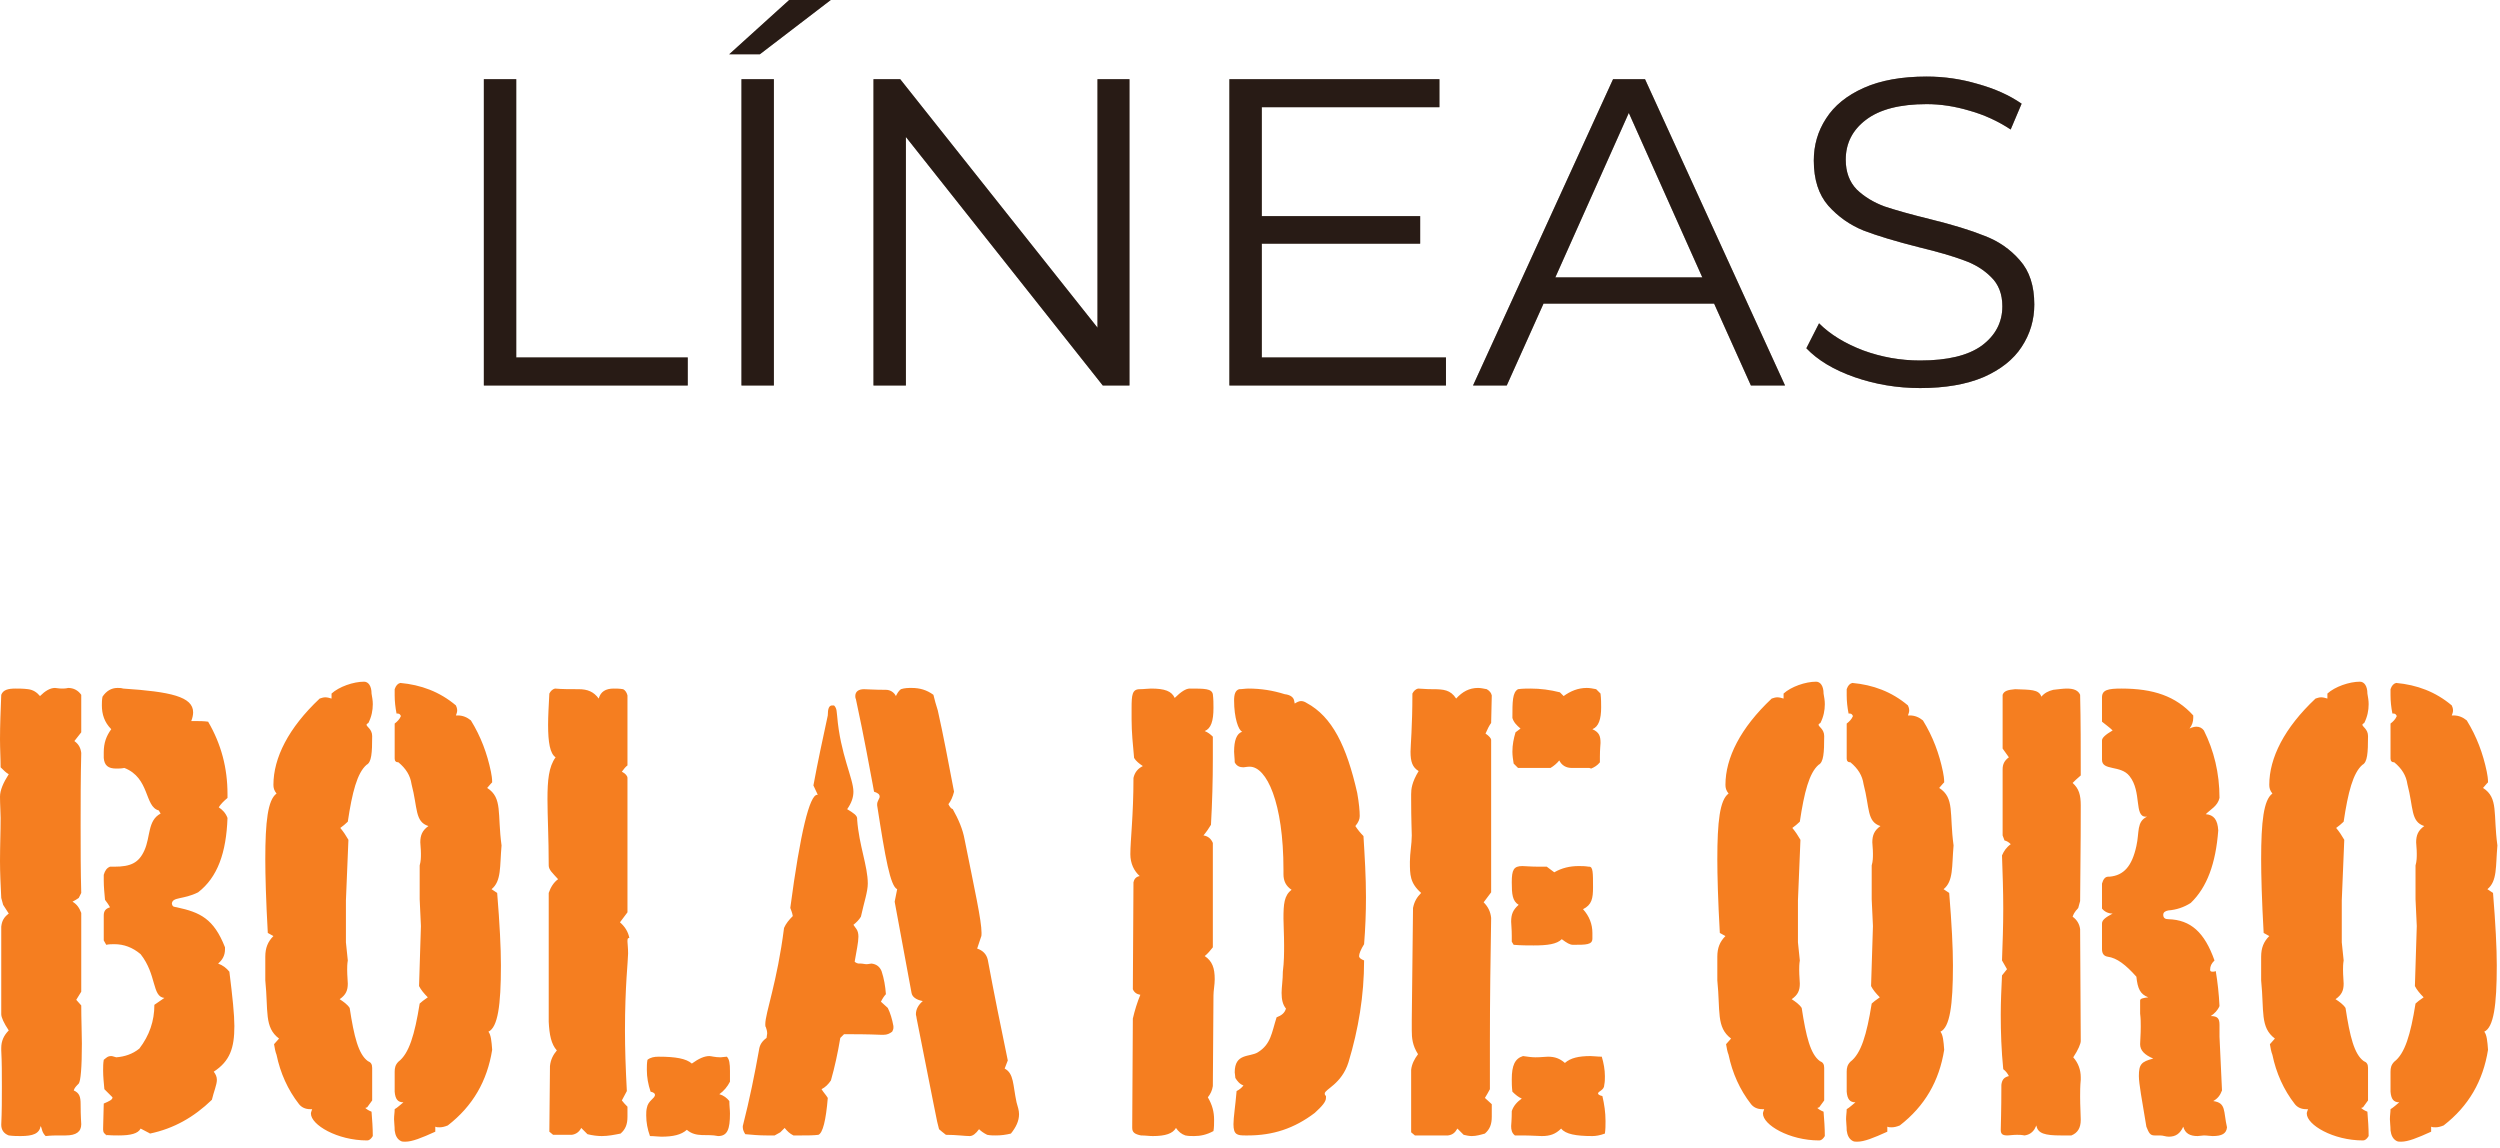
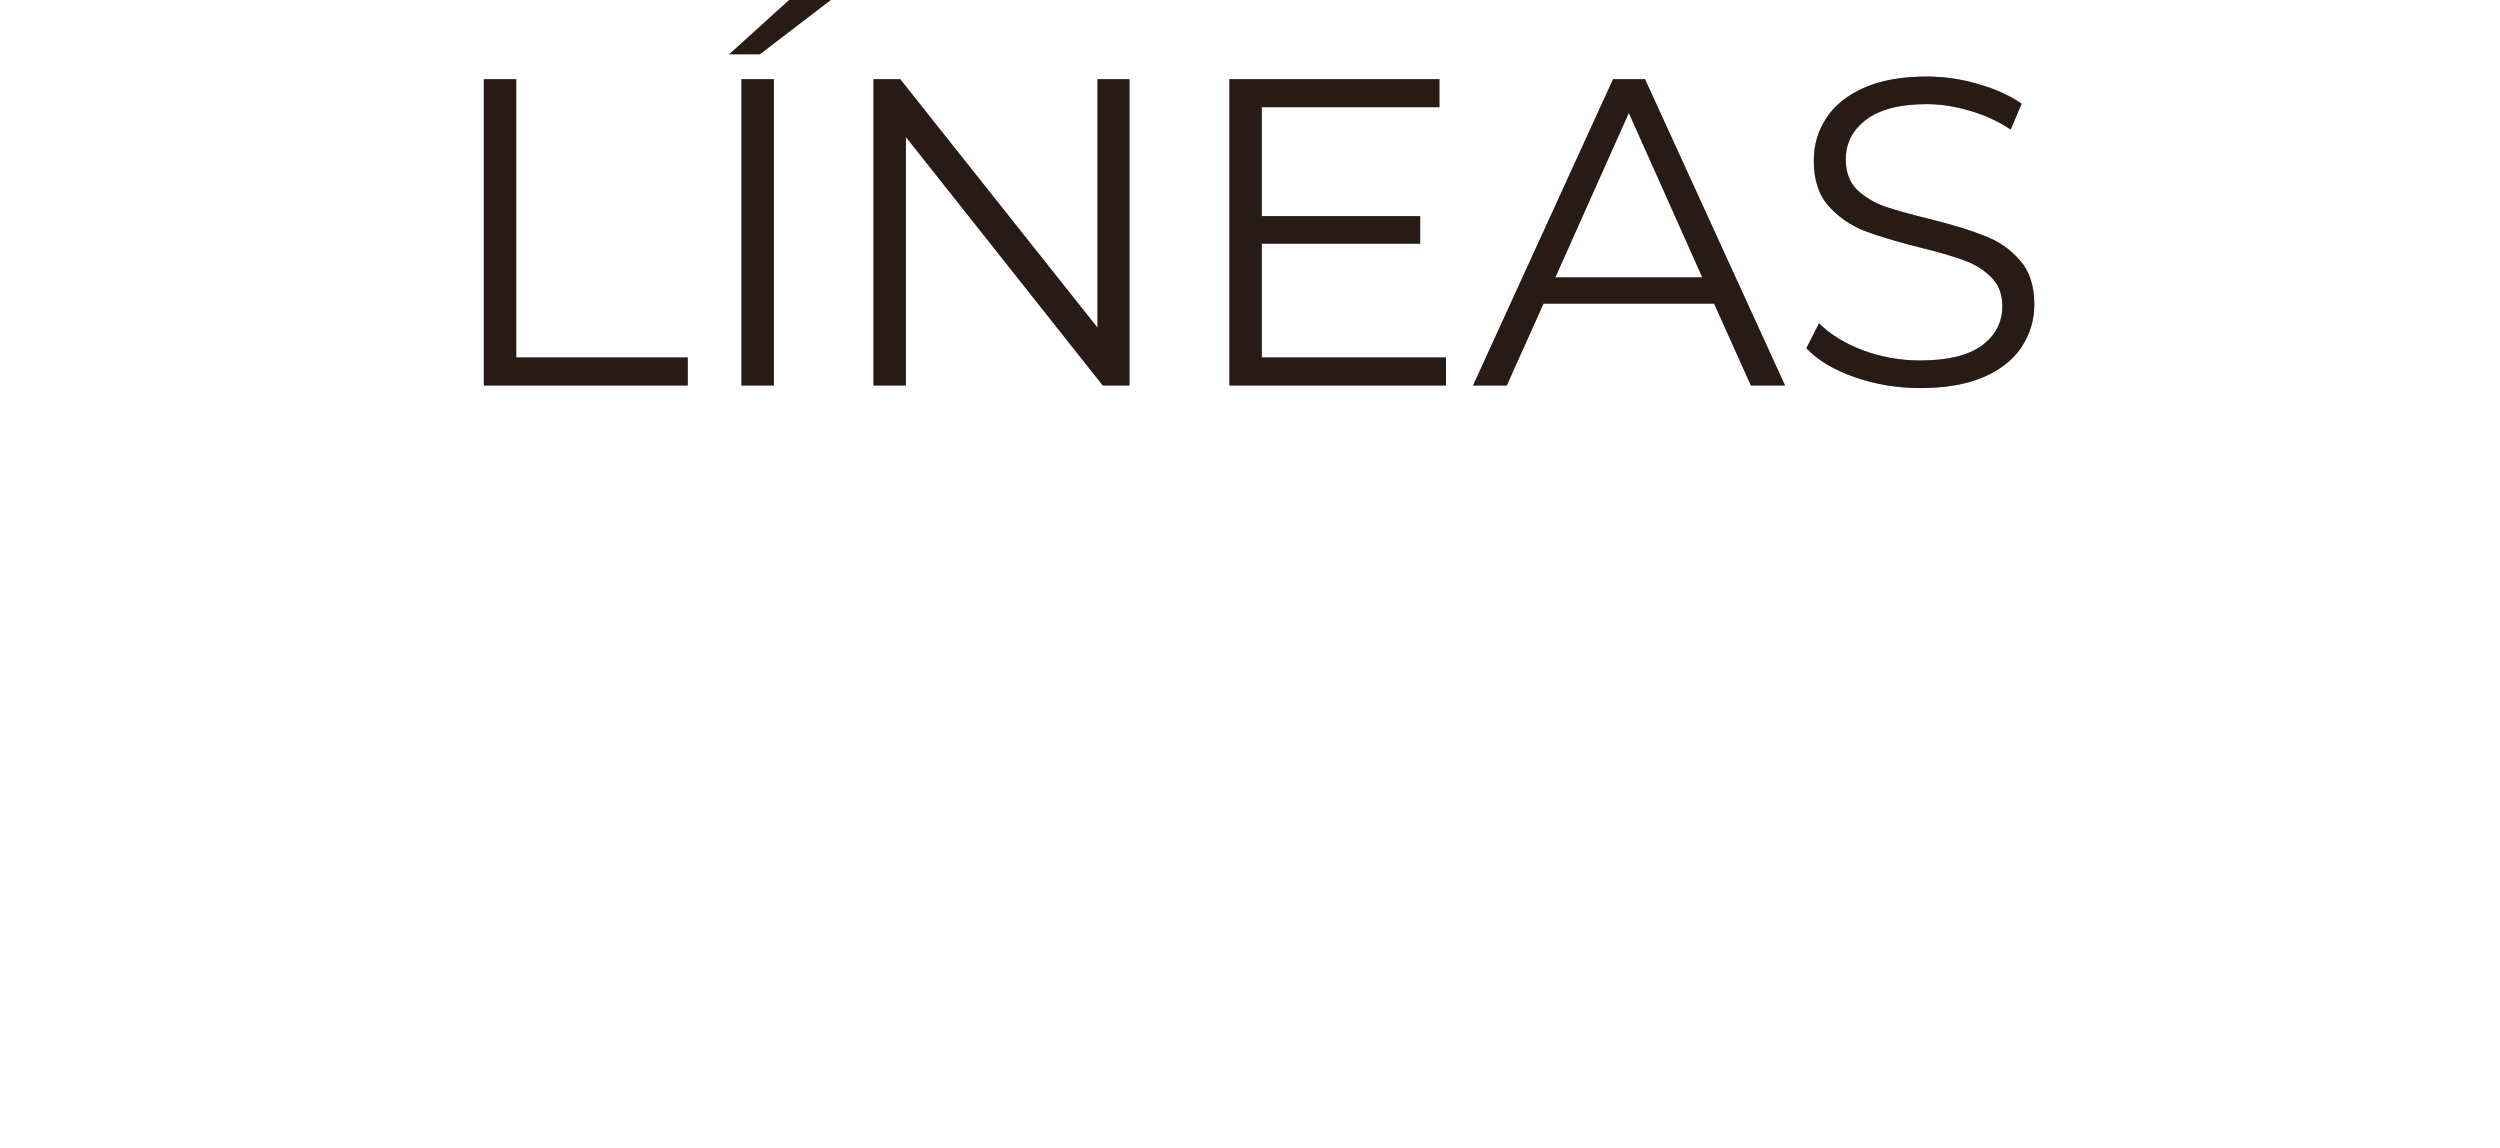
<svg xmlns="http://www.w3.org/2000/svg" width="320" height="147" viewBox="0 0 320 147" fill="none">
  <path d="M61.934 10.136H66.078V45.752H88.03V49.336H61.934V10.136ZM94.911 10.136H99.055V49.336H94.911V10.136ZM101.015 -6.48499e-05H106.335L97.263 6.944H93.343L101.015 -6.48499e-05ZM144.569 10.136V49.336H141.153L115.953 17.528V49.336H111.809V10.136H115.225L140.481 41.944V10.136H144.569ZM185.084 45.752V49.336H157.364V10.136H184.244V13.72H161.508V27.664H181.78V31.192H161.508V45.752H185.084ZM219.409 38.864H197.569L192.865 49.336H188.553L206.473 10.136H210.561L228.481 49.336H224.113L219.409 38.864ZM217.897 35.504L208.489 14.448L199.081 35.504H217.897ZM245.774 49.672C242.862 49.672 240.062 49.205 237.374 48.272C234.723 47.339 232.67 46.107 231.214 44.576L232.838 41.384C234.256 42.803 236.142 43.96 238.494 44.856C240.846 45.715 243.272 46.144 245.774 46.144C249.283 46.144 251.915 45.509 253.67 44.24C255.424 42.933 256.302 41.253 256.302 39.2C256.302 37.632 255.816 36.381 254.846 35.448C253.912 34.515 252.755 33.805 251.374 33.32C249.992 32.797 248.07 32.237 245.606 31.64C242.656 30.893 240.304 30.184 238.55 29.512C236.795 28.803 235.283 27.739 234.014 26.32C232.782 24.901 232.166 22.979 232.166 20.552C232.166 18.573 232.688 16.781 233.734 15.176C234.779 13.533 236.384 12.227 238.55 11.256C240.715 10.285 243.403 9.8 246.614 9.8C248.854 9.8 251.038 10.117 253.166 10.752C255.331 11.349 257.198 12.189 258.766 13.272L257.366 16.576C255.723 15.493 253.968 14.691 252.102 14.168C250.235 13.608 248.406 13.328 246.614 13.328C243.179 13.328 240.584 14 238.83 15.344C237.112 16.651 236.254 18.349 236.254 20.44C236.254 22.008 236.72 23.277 237.654 24.248C238.624 25.181 239.819 25.909 241.238 26.432C242.694 26.917 244.635 27.459 247.062 28.056C249.936 28.765 252.251 29.475 254.006 30.184C255.798 30.856 257.31 31.901 258.542 33.32C259.774 34.701 260.39 36.587 260.39 38.976C260.39 40.955 259.848 42.765 258.766 44.408C257.72 46.013 256.096 47.301 253.894 48.272C251.691 49.205 248.984 49.672 245.774 49.672Z" fill="#4E3629" />
  <path d="M61.934 10.136H66.078V45.752H88.03V49.336H61.934V10.136ZM94.911 10.136H99.055V49.336H94.911V10.136ZM101.015 -6.48499e-05H106.335L97.263 6.944H93.343L101.015 -6.48499e-05ZM144.569 10.136V49.336H141.153L115.953 17.528V49.336H111.809V10.136H115.225L140.481 41.944V10.136H144.569ZM185.084 45.752V49.336H157.364V10.136H184.244V13.72H161.508V27.664H181.78V31.192H161.508V45.752H185.084ZM219.409 38.864H197.569L192.865 49.336H188.553L206.473 10.136H210.561L228.481 49.336H224.113L219.409 38.864ZM217.897 35.504L208.489 14.448L199.081 35.504H217.897ZM245.774 49.672C242.862 49.672 240.062 49.205 237.374 48.272C234.723 47.339 232.67 46.107 231.214 44.576L232.838 41.384C234.256 42.803 236.142 43.96 238.494 44.856C240.846 45.715 243.272 46.144 245.774 46.144C249.283 46.144 251.915 45.509 253.67 44.24C255.424 42.933 256.302 41.253 256.302 39.2C256.302 37.632 255.816 36.381 254.846 35.448C253.912 34.515 252.755 33.805 251.374 33.32C249.992 32.797 248.07 32.237 245.606 31.64C242.656 30.893 240.304 30.184 238.55 29.512C236.795 28.803 235.283 27.739 234.014 26.32C232.782 24.901 232.166 22.979 232.166 20.552C232.166 18.573 232.688 16.781 233.734 15.176C234.779 13.533 236.384 12.227 238.55 11.256C240.715 10.285 243.403 9.8 246.614 9.8C248.854 9.8 251.038 10.117 253.166 10.752C255.331 11.349 257.198 12.189 258.766 13.272L257.366 16.576C255.723 15.493 253.968 14.691 252.102 14.168C250.235 13.608 248.406 13.328 246.614 13.328C243.179 13.328 240.584 14 238.83 15.344C237.112 16.651 236.254 18.349 236.254 20.44C236.254 22.008 236.72 23.277 237.654 24.248C238.624 25.181 239.819 25.909 241.238 26.432C242.694 26.917 244.635 27.459 247.062 28.056C249.936 28.765 252.251 29.475 254.006 30.184C255.798 30.856 257.31 31.901 258.542 33.32C259.774 34.701 260.39 36.587 260.39 38.976C260.39 40.955 259.848 42.765 258.766 44.408C257.72 46.013 256.096 47.301 253.894 48.272C251.691 49.205 248.984 49.672 245.774 49.672Z" fill="black" fill-opacity="0.2" />
  <path d="M61.934 10.136H66.078V45.752H88.03V49.336H61.934V10.136ZM94.911 10.136H99.055V49.336H94.911V10.136ZM101.015 -6.48499e-05H106.335L97.263 6.944H93.343L101.015 -6.48499e-05ZM144.569 10.136V49.336H141.153L115.953 17.528V49.336H111.809V10.136H115.225L140.481 41.944V10.136H144.569ZM185.084 45.752V49.336H157.364V10.136H184.244V13.72H161.508V27.664H181.78V31.192H161.508V45.752H185.084ZM219.409 38.864H197.569L192.865 49.336H188.553L206.473 10.136H210.561L228.481 49.336H224.113L219.409 38.864ZM217.897 35.504L208.489 14.448L199.081 35.504H217.897ZM245.774 49.672C242.862 49.672 240.062 49.205 237.374 48.272C234.723 47.339 232.67 46.107 231.214 44.576L232.838 41.384C234.256 42.803 236.142 43.96 238.494 44.856C240.846 45.715 243.272 46.144 245.774 46.144C249.283 46.144 251.915 45.509 253.67 44.24C255.424 42.933 256.302 41.253 256.302 39.2C256.302 37.632 255.816 36.381 254.846 35.448C253.912 34.515 252.755 33.805 251.374 33.32C249.992 32.797 248.07 32.237 245.606 31.64C242.656 30.893 240.304 30.184 238.55 29.512C236.795 28.803 235.283 27.739 234.014 26.32C232.782 24.901 232.166 22.979 232.166 20.552C232.166 18.573 232.688 16.781 233.734 15.176C234.779 13.533 236.384 12.227 238.55 11.256C240.715 10.285 243.403 9.8 246.614 9.8C248.854 9.8 251.038 10.117 253.166 10.752C255.331 11.349 257.198 12.189 258.766 13.272L257.366 16.576C255.723 15.493 253.968 14.691 252.102 14.168C250.235 13.608 248.406 13.328 246.614 13.328C243.179 13.328 240.584 14 238.83 15.344C237.112 16.651 236.254 18.349 236.254 20.44C236.254 22.008 236.72 23.277 237.654 24.248C238.624 25.181 239.819 25.909 241.238 26.432C242.694 26.917 244.635 27.459 247.062 28.056C249.936 28.765 252.251 29.475 254.006 30.184C255.798 30.856 257.31 31.901 258.542 33.32C259.774 34.701 260.39 36.587 260.39 38.976C260.39 40.955 259.848 42.765 258.766 44.408C257.72 46.013 256.096 47.301 253.894 48.272C251.691 49.205 248.984 49.672 245.774 49.672Z" fill="black" fill-opacity="0.2" />
  <path d="M61.934 10.136H66.078V45.752H88.03V49.336H61.934V10.136ZM94.911 10.136H99.055V49.336H94.911V10.136ZM101.015 -6.48499e-05H106.335L97.263 6.944H93.343L101.015 -6.48499e-05ZM144.569 10.136V49.336H141.153L115.953 17.528V49.336H111.809V10.136H115.225L140.481 41.944V10.136H144.569ZM185.084 45.752V49.336H157.364V10.136H184.244V13.72H161.508V27.664H181.78V31.192H161.508V45.752H185.084ZM219.409 38.864H197.569L192.865 49.336H188.553L206.473 10.136H210.561L228.481 49.336H224.113L219.409 38.864ZM217.897 35.504L208.489 14.448L199.081 35.504H217.897ZM245.774 49.672C242.862 49.672 240.062 49.205 237.374 48.272C234.723 47.339 232.67 46.107 231.214 44.576L232.838 41.384C234.256 42.803 236.142 43.96 238.494 44.856C240.846 45.715 243.272 46.144 245.774 46.144C249.283 46.144 251.915 45.509 253.67 44.24C255.424 42.933 256.302 41.253 256.302 39.2C256.302 37.632 255.816 36.381 254.846 35.448C253.912 34.515 252.755 33.805 251.374 33.32C249.992 32.797 248.07 32.237 245.606 31.64C242.656 30.893 240.304 30.184 238.55 29.512C236.795 28.803 235.283 27.739 234.014 26.32C232.782 24.901 232.166 22.979 232.166 20.552C232.166 18.573 232.688 16.781 233.734 15.176C234.779 13.533 236.384 12.227 238.55 11.256C240.715 10.285 243.403 9.8 246.614 9.8C248.854 9.8 251.038 10.117 253.166 10.752C255.331 11.349 257.198 12.189 258.766 13.272L257.366 16.576C255.723 15.493 253.968 14.691 252.102 14.168C250.235 13.608 248.406 13.328 246.614 13.328C243.179 13.328 240.584 14 238.83 15.344C237.112 16.651 236.254 18.349 236.254 20.44C236.254 22.008 236.72 23.277 237.654 24.248C238.624 25.181 239.819 25.909 241.238 26.432C242.694 26.917 244.635 27.459 247.062 28.056C249.936 28.765 252.251 29.475 254.006 30.184C255.798 30.856 257.31 31.901 258.542 33.32C259.774 34.701 260.39 36.587 260.39 38.976C260.39 40.955 259.848 42.765 258.766 44.408C257.72 46.013 256.096 47.301 253.894 48.272C251.691 49.205 248.984 49.672 245.774 49.672Z" fill="black" fill-opacity="0.2" />
-   <path d="M29.36 124.376C29.76 127.576 30 129.896 30 131.336C30 134.136 29.44 135.816 27.36 137.176C27.6 137.496 27.76 137.816 27.76 138.216C27.76 138.856 27.36 139.736 27.12 140.776C24.8 143.016 22.24 144.456 19.2 145.096C19.12 145.016 18.72 144.856 18 144.456C17.68 145.096 16.72 145.336 15.2 145.336C14.72 145.336 14.08 145.336 13.44 145.256L13.76 145.336C13.36 145.176 13.2 144.936 13.2 144.616V144.376L13.28 141.256C14 140.936 14.4 140.776 14.4 140.456L13.36 139.416C13.28 138.536 13.2 137.816 13.2 137.016C13.2 136.536 13.2 136.136 13.28 135.656C13.6 135.416 13.76 135.176 14.24 135.176C14.4 135.176 14.56 135.256 14.88 135.336C15.92 135.256 16.96 134.936 17.84 134.216C19.12 132.536 19.76 130.696 19.76 128.616L21.04 127.736C19.44 127.576 20.08 124.776 18 122.136C16.96 121.256 15.84 120.856 14.64 120.856C14.32 120.856 13.92 120.856 13.6 120.936L13.28 120.376V117.176C13.28 116.616 13.52 116.296 14.08 116.136C13.92 115.816 13.68 115.496 13.44 115.176C13.36 114.296 13.28 113.496 13.28 112.696V111.976C13.44 111.416 13.68 111.096 14.08 110.936H14.64C16.72 110.936 17.76 110.456 18.48 108.856C19.28 107.096 18.88 105.016 20.56 104.136L20.32 103.736C18.48 103.256 19.2 99.576 15.92 98.296C15.52 98.376 15.2 98.376 14.88 98.376C13.84 98.376 13.36 97.976 13.28 97.016V96.296C13.28 95.096 13.6 94.216 14.24 93.336C13.36 92.456 13.04 91.416 13.04 90.296C13.04 89.976 13.04 89.576 13.12 89.176C13.6 88.456 14.24 88.056 15.04 88.056C15.28 88.056 15.52 88.056 15.76 88.136C21.84 88.536 24.72 89.176 24.72 91.176C24.72 91.496 24.64 91.896 24.48 92.296H25.04C25.52 92.296 26.08 92.296 26.64 92.376C28.32 95.256 29.12 98.296 29.12 101.656V102.136C28.64 102.536 28.24 102.936 28 103.336C28.48 103.656 28.88 104.056 29.12 104.696C28.96 109.176 27.84 112.296 25.36 114.216C23.44 115.176 22.08 114.776 22 115.656C22.08 116.136 22.32 116.056 22.64 116.136C25.6 116.776 27.36 117.576 28.8 121.256V121.496C28.8 122.296 28.48 122.856 27.92 123.336C28.56 123.576 28.96 123.896 29.36 124.376ZM10.4 128.696C10.4 130.616 10.48 132.216 10.48 133.576C10.48 136.696 10.32 138.376 10.08 138.696C9.76 139.016 9.52 139.256 9.44 139.576C10.16 139.896 10.32 140.376 10.32 141.336C10.32 142.936 10.4 143.736 10.4 143.896C10.4 144.856 9.76 145.336 8.4 145.336H7.52C7.12 145.336 6.56 145.336 5.84 145.416C5.36 144.936 5.36 144.456 5.28 144.296L5.2 144.136C5.04 145.096 4.24 145.416 2.64 145.416C2.24 145.416 1.68 145.416 1.12 145.336C0.48 145.096 0.16 144.616 0.16 143.976C0.24 142.296 0.24 140.616 0.24 139.096C0.24 137.496 0.24 135.896 0.16 134.456V134.136C0.16 133.256 0.48 132.536 1.12 131.896C0.48 130.936 0.16 130.216 0.16 129.816V118.616C0.24 117.896 0.48 117.416 1.12 116.936C0.88 116.536 0.64 116.216 0.4 115.816L0.16 114.936C0.08 113.256 -1.92523e-05 111.736 -1.92523e-05 110.216C-1.92523e-05 108.296 0.08 106.456 0.08 104.696C0.08 103.976 -1.92523e-05 103.016 -1.92523e-05 101.976C-1.92523e-05 101.176 0.4 100.216 1.12 99.096C0.8 98.936 0.48 98.616 0.08 98.216C0.08 97.096 -1.92523e-05 95.896 -1.92523e-05 94.616C-1.92523e-05 92.856 0.08 90.936 0.16 88.936C0.4 88.296 1.04 88.136 2 88.136C2.48 88.136 2.96 88.136 3.6 88.216C4.24 88.296 4.72 88.616 5.12 89.096C5.76 88.456 6.4 88.056 7.04 88.056C7.2 88.056 7.52 88.136 7.92 88.136C8.16 88.136 8.4 88.136 8.72 88.056C9.44 88.056 10 88.376 10.4 88.936V93.736L9.52 94.856C10.08 95.256 10.32 95.736 10.4 96.376C10.32 99.576 10.32 102.696 10.32 105.656C10.32 108.616 10.32 111.496 10.4 114.296L10.08 114.936C9.84 115.096 9.6 115.256 9.28 115.416C9.84 115.736 10.16 116.216 10.4 116.856V126.936L9.76 127.976L10.4 128.696ZM64.198 108.216C63.958 110.936 64.198 112.776 62.918 113.816L63.638 114.296C63.958 118.216 64.118 121.336 64.118 123.576C64.118 128.696 63.718 131.496 62.518 132.056C62.838 132.456 62.918 133.256 62.998 134.376C62.358 138.376 60.518 141.576 57.318 144.056C56.918 144.216 56.598 144.296 56.278 144.296C56.118 144.296 55.878 144.296 55.718 144.216V144.856C53.958 145.656 52.758 146.136 51.878 146.136C51.638 146.136 51.478 146.136 51.318 146.056C50.838 145.816 50.598 145.336 50.518 144.696C50.518 144.136 50.438 143.656 50.438 143.256C50.438 142.776 50.518 142.376 50.518 141.976C50.918 141.736 51.238 141.416 51.638 141.096C50.918 141.096 50.598 140.696 50.518 139.736V137.176C50.518 136.696 50.598 136.296 50.998 135.896C52.358 134.856 53.078 132.456 53.718 128.456C53.878 128.296 54.278 127.976 54.758 127.656C54.278 127.176 53.878 126.696 53.638 126.216L53.878 118.536L53.718 115.096V110.776C53.878 110.216 53.878 109.736 53.878 109.256C53.878 108.616 53.798 108.136 53.798 107.816C53.798 106.936 54.038 106.296 54.838 105.736C53.078 105.176 53.478 103.416 52.678 100.376C52.518 99.256 51.958 98.376 50.998 97.576C50.678 97.576 50.518 97.416 50.518 97.096V92.616C50.838 92.376 51.158 92.056 51.318 91.656C51.238 91.496 51.158 91.336 50.918 91.336H50.758C50.598 90.536 50.518 89.736 50.518 89.016V88.216C50.678 87.736 50.918 87.496 51.238 87.416C53.878 87.656 56.278 88.536 58.358 90.296C58.438 90.456 58.518 90.696 58.518 90.936C58.518 91.176 58.438 91.336 58.358 91.576H58.598C59.238 91.576 59.798 91.816 60.278 92.216C61.558 94.296 62.358 96.456 62.838 98.776C62.918 99.176 62.998 99.656 62.998 100.136C62.998 100.136 62.758 100.376 62.358 100.856C64.358 102.136 63.638 104.136 64.198 108.216ZM47.718 145.416C47.478 145.816 47.238 145.976 46.998 145.976C43.158 145.976 39.798 143.976 39.798 142.536C39.798 142.376 39.878 142.216 39.958 141.976H39.718C39.078 141.976 38.598 141.736 38.278 141.336C36.838 139.496 35.878 137.336 35.398 135.016C35.238 134.616 35.158 134.136 35.078 133.656L35.718 132.936C33.798 131.496 34.358 129.416 33.958 125.496V122.456C33.958 121.336 34.278 120.536 34.998 119.816L34.278 119.416C34.038 115.176 33.958 111.976 33.958 109.976C33.958 105.176 34.278 102.376 35.398 101.576C35.078 101.176 34.998 100.856 34.998 100.456C34.998 97.016 36.918 93.176 40.918 89.416C41.158 89.336 41.398 89.256 41.638 89.256C41.878 89.256 42.198 89.336 42.438 89.416V88.776C43.398 87.896 45.238 87.256 46.598 87.256C47.158 87.256 47.558 87.816 47.558 88.776C47.638 89.256 47.718 89.656 47.718 90.136C47.718 90.936 47.558 91.736 47.158 92.536C46.998 92.616 46.918 92.696 46.918 92.776C46.918 93.016 47.638 93.336 47.638 94.216C47.638 96.376 47.558 97.576 46.918 97.896C45.718 98.936 45.078 101.416 44.518 105.176C44.198 105.496 43.878 105.736 43.558 105.976C43.958 106.456 44.278 106.936 44.598 107.496L44.278 115.256V120.616L44.518 122.936C44.438 123.416 44.438 123.816 44.438 124.136C44.438 124.936 44.518 125.496 44.518 125.896C44.518 126.776 44.278 127.336 43.478 127.896C43.958 128.216 44.438 128.536 44.758 129.016C45.318 132.696 45.878 134.936 47.078 135.816C47.478 135.976 47.638 136.216 47.638 136.696V140.856L46.998 141.736L46.758 141.816C46.918 141.976 47.158 142.136 47.558 142.296C47.638 143.336 47.718 144.376 47.718 145.416ZM80.556 120.056C80.316 120.056 80.316 120.216 80.316 120.536C80.316 120.776 80.396 121.256 80.396 122.056C80.396 122.936 79.996 126.216 79.996 131.896C79.996 134.136 80.076 136.696 80.236 139.656L79.596 140.856C79.836 141.176 80.076 141.416 80.316 141.656V142.936C80.316 143.896 80.076 144.536 79.436 145.096C78.636 145.256 77.836 145.416 77.036 145.416C76.476 145.416 75.836 145.336 75.196 145.176L74.396 144.376C74.156 144.856 73.756 145.176 73.196 145.256H70.796L70.316 144.856L70.396 136.456C70.476 135.656 70.796 135.016 71.276 134.456C70.556 133.656 70.316 132.456 70.236 130.776V114.296C70.476 113.576 70.876 112.936 71.436 112.536C70.716 111.736 70.236 111.336 70.236 110.776C70.236 107.256 70.076 104.536 70.076 102.296C70.076 99.896 70.236 98.136 71.116 96.936C70.396 96.456 70.156 95.016 70.156 92.776C70.156 91.656 70.236 90.296 70.316 88.776C70.476 88.456 70.716 88.216 71.036 88.136C71.916 88.216 72.956 88.216 74.076 88.216C75.196 88.216 75.996 88.536 76.636 89.416C76.876 88.536 77.516 88.136 78.556 88.136C78.956 88.136 79.276 88.136 79.756 88.216C80.076 88.376 80.236 88.696 80.316 89.016V97.976C80.076 98.136 79.836 98.456 79.596 98.776C80.076 99.016 80.316 99.336 80.316 99.576V116.776L79.356 118.056C79.996 118.616 80.396 119.256 80.556 120.056ZM93.436 138.456C93.116 139.096 92.636 139.656 92.076 140.056C92.636 140.216 93.036 140.536 93.356 140.936C93.356 141.576 93.436 142.056 93.436 142.536C93.436 144.536 93.116 145.416 91.916 145.416C90.476 145.096 89.116 145.656 87.916 144.616C87.196 145.256 86.156 145.496 84.636 145.496C84.236 145.496 83.756 145.416 83.196 145.416C82.876 144.536 82.716 143.656 82.716 142.776C82.716 142.456 82.716 142.136 82.796 141.816C82.956 140.856 83.836 140.616 83.836 140.136C83.836 139.976 83.676 139.816 83.276 139.736C82.956 138.776 82.796 137.896 82.796 136.936C82.796 136.536 82.796 136.056 82.876 135.656C83.276 135.336 83.756 135.256 84.316 135.256C86.476 135.256 87.836 135.496 88.556 136.136C89.436 135.496 90.156 135.176 90.796 135.176C91.036 135.176 91.516 135.336 92.236 135.336C92.476 135.336 92.796 135.256 93.036 135.256C93.356 135.576 93.436 136.136 93.436 137.096V138.456ZM130.117 141.096C130.277 141.656 130.437 142.136 130.437 142.616C130.437 143.496 130.037 144.296 129.397 145.096C128.757 145.256 128.117 145.336 127.477 145.336C127.077 145.336 126.757 145.336 126.357 145.256C125.877 145.016 125.557 144.776 125.317 144.536C124.917 145.096 124.517 145.416 124.117 145.416C123.477 145.416 122.437 145.256 121.077 145.256C120.677 144.936 120.357 144.696 120.197 144.536L119.957 143.576C119.957 143.576 119.477 141.256 117.317 130.296C117.317 130.136 117.237 129.976 117.237 129.816C117.237 129.176 117.557 128.616 118.117 128.136C117.237 127.976 116.757 127.576 116.677 127.096L114.517 115.416L114.837 113.816C113.957 113.416 113.317 109.816 112.277 103.096V102.936C112.277 102.536 112.597 102.216 112.597 101.976C112.597 101.656 112.357 101.496 111.877 101.336L111.717 100.456C111.317 98.376 110.677 94.696 109.557 89.496C109.477 89.336 109.477 89.176 109.477 89.096C109.477 88.536 109.877 88.216 110.597 88.216C110.997 88.216 111.877 88.296 113.397 88.296C113.957 88.296 114.437 88.616 114.677 89.096C114.837 88.776 114.997 88.456 115.317 88.216C115.797 88.056 116.277 88.056 116.677 88.056C117.717 88.056 118.597 88.296 119.477 88.936C119.637 89.576 119.797 90.216 120.037 90.936C120.757 94.136 121.397 97.576 122.117 101.336C121.957 101.976 121.717 102.536 121.397 102.936C121.557 103.256 121.717 103.496 121.957 103.576C122.677 104.856 123.237 106.136 123.477 107.496C124.757 113.896 125.637 117.816 125.637 119.416C125.637 119.656 125.637 119.816 125.557 119.976L125.077 121.416C125.797 121.656 126.277 122.136 126.437 122.856C127.237 127.176 128.117 131.496 128.997 135.736L128.597 136.776C129.797 137.416 129.637 138.856 130.117 141.096ZM114.357 131.336V131.576C114.357 131.736 114.277 131.896 114.197 132.056C113.877 132.296 113.557 132.456 113.077 132.456H112.837C110.917 132.376 109.317 132.376 108.037 132.376L107.557 132.856C107.237 134.776 106.837 136.616 106.357 138.296C106.037 138.776 105.637 139.176 105.157 139.416C105.397 139.816 105.717 140.136 105.957 140.536C105.717 143.416 105.317 145.016 104.757 145.256C104.117 145.336 103.397 145.336 102.597 145.336H101.557C101.077 145.096 100.757 144.776 100.437 144.376L99.877 144.936L99.157 145.336H98.118C97.157 145.336 96.278 145.256 95.397 145.176C95.237 144.936 95.078 144.616 95.078 144.296V144.136C95.957 140.696 96.597 137.496 97.157 134.376C97.237 133.736 97.558 133.256 98.118 132.856C98.118 132.696 98.198 132.456 98.198 132.296C98.198 131.976 98.118 131.736 98.037 131.496C97.957 131.416 97.957 131.256 97.957 131.096C97.957 129.656 99.478 125.736 100.357 118.776C100.597 118.216 100.997 117.736 101.477 117.256C101.397 116.776 101.237 116.456 101.157 116.216C102.437 106.536 103.637 101.736 104.597 101.736H104.677C104.517 101.336 104.277 100.936 104.117 100.536C104.677 97.496 105.317 94.536 105.957 91.576C105.957 90.696 106.117 90.296 106.517 90.296H106.757C107.157 90.696 107.077 91.176 107.157 91.656C107.557 96.536 109.237 99.656 109.237 101.336C109.237 102.056 108.997 102.776 108.437 103.576C109.237 104.056 109.717 104.376 109.717 104.776V104.936C109.957 108.216 111.077 110.856 111.077 113.096C111.077 114.136 110.597 115.496 110.197 117.336C109.957 117.736 109.637 118.056 109.237 118.376L109.637 118.936C109.797 119.176 109.877 119.496 109.877 119.896C109.877 120.616 109.637 121.656 109.397 123.096C109.557 123.256 109.797 123.336 109.957 123.336H110.197C110.437 123.336 110.677 123.416 110.917 123.416C111.157 123.416 111.397 123.336 111.557 123.336C112.197 123.416 112.597 123.736 112.837 124.296C113.157 125.256 113.317 126.216 113.397 127.256C113.237 127.416 112.997 127.736 112.757 128.216L113.637 129.016C113.957 129.656 114.197 130.456 114.357 131.336ZM174.604 122.936C174.604 127.416 173.884 131.736 172.604 135.976C171.724 138.776 169.564 139.416 169.564 139.976C169.564 140.136 169.644 140.216 169.724 140.296V140.536C169.724 141.016 169.244 141.576 168.284 142.456C165.644 144.456 162.924 145.336 159.724 145.336H159.404C158.364 145.336 157.884 145.256 157.884 143.896C157.884 143.016 158.124 141.576 158.284 139.656C158.604 139.496 158.924 139.256 159.164 138.936C158.684 138.776 158.364 138.376 158.124 137.976C158.124 137.736 158.044 137.416 158.044 137.256C158.044 134.776 159.964 135.336 161.004 134.696C162.684 133.656 162.764 132.216 163.404 130.216C164.044 129.976 164.444 129.656 164.604 129.096C164.204 128.616 164.044 127.976 164.044 127.096C164.044 126.376 164.204 125.416 164.204 124.376C164.364 123.096 164.364 121.976 164.364 121.016C164.364 119.576 164.284 118.376 164.284 117.576C164.284 115.736 164.364 114.616 165.324 113.896C164.604 113.416 164.284 112.776 164.284 111.896V111.336C164.284 102.696 162.124 98.136 159.964 98.136C159.564 98.136 159.324 98.216 159.164 98.216C158.684 98.216 158.284 98.056 158.044 97.576C158.044 97.096 157.964 96.616 157.964 96.216C157.964 94.776 158.284 93.896 159.004 93.656C158.524 93.496 157.964 91.896 157.964 89.656C157.964 88.856 158.124 88.376 158.604 88.216C159.004 88.216 159.404 88.136 159.804 88.136C161.404 88.136 162.924 88.376 164.444 88.856C165.164 88.936 165.564 89.256 165.644 89.656L165.724 90.056C165.964 89.896 166.284 89.736 166.524 89.736C166.764 89.736 167.004 89.816 167.244 89.976C170.524 91.736 172.364 95.496 173.724 101.496C173.964 102.856 174.044 103.816 174.044 104.456C174.044 104.856 173.884 105.256 173.484 105.736C173.804 106.216 174.124 106.616 174.524 107.016C174.684 109.656 174.844 112.216 174.844 114.856C174.844 116.856 174.764 118.856 174.604 120.856C174.204 121.496 173.964 122.056 173.964 122.376C173.964 122.616 174.204 122.776 174.604 122.936ZM155.324 127.416L155.244 139.016C155.164 139.576 154.924 140.056 154.604 140.456C155.164 141.416 155.404 142.296 155.404 143.336C155.404 143.816 155.404 144.296 155.324 144.776C154.444 145.256 153.644 145.416 152.844 145.416C152.444 145.416 152.124 145.416 151.724 145.336C151.244 145.176 150.844 144.856 150.524 144.376C150.124 145.096 149.164 145.416 147.564 145.416C147.084 145.416 146.604 145.336 146.044 145.336C145.244 145.176 144.924 144.936 144.924 144.376V144.216L145.004 130.376C145.244 129.336 145.564 128.296 145.964 127.336C145.484 127.256 145.164 127.016 145.004 126.616L145.084 112.936C145.164 112.536 145.404 112.216 145.884 112.136C145.164 111.496 144.684 110.536 144.684 109.336C144.684 107.576 145.084 104.376 145.084 99.576C145.244 98.856 145.644 98.376 146.284 98.056C145.804 97.736 145.404 97.416 145.164 97.016C145.004 95.336 144.844 93.656 144.844 92.136V90.616C144.844 88.936 144.924 88.216 145.884 88.216C146.444 88.216 146.924 88.136 147.324 88.136C149.084 88.136 149.964 88.456 150.364 89.336C151.164 88.536 151.804 88.136 152.284 88.136C154.204 88.136 155.084 88.136 155.244 88.856C155.324 89.496 155.324 90.056 155.324 90.616C155.324 92.296 155.004 93.256 154.204 93.576C154.604 93.736 154.924 93.976 155.244 94.296V97.096C155.244 99.896 155.164 102.696 155.004 105.576C154.764 105.976 154.444 106.456 154.044 106.936C154.604 107.016 155.004 107.336 155.244 107.896V121.256C154.924 121.656 154.604 122.056 154.204 122.376C155.164 123.016 155.484 123.896 155.484 125.336C155.484 126.056 155.324 126.776 155.324 127.416ZM204.867 88.776C204.947 89.416 204.947 90.056 204.947 90.536C204.947 92.056 204.627 93.016 203.827 93.336C204.707 93.736 204.867 94.216 204.867 95.096C204.867 95.256 204.787 95.896 204.787 96.856V97.576C204.467 97.976 204.067 98.216 203.667 98.376L203.427 98.296H201.187C200.467 98.296 199.907 97.976 199.587 97.336C199.267 97.736 198.867 98.056 198.467 98.296H194.307L193.747 97.736C193.667 97.256 193.587 96.696 193.587 96.216C193.587 95.336 193.747 94.536 193.987 93.736L194.627 93.256C194.147 92.856 193.747 92.456 193.587 91.896C193.587 89.816 193.587 88.616 194.307 88.216C194.867 88.136 195.427 88.136 195.907 88.136C197.187 88.136 198.387 88.296 199.667 88.616L200.147 89.096C201.027 88.456 201.987 88.056 203.107 88.056C203.507 88.056 203.907 88.136 204.307 88.216L204.867 88.776ZM203.827 120.056V120.136C203.827 120.936 203.027 120.936 201.347 120.936C200.947 120.936 200.547 120.696 199.907 120.216C199.267 120.856 198.067 121.016 196.307 121.016C195.587 121.016 194.707 121.016 193.747 120.936L193.507 120.536V119.816C193.507 118.856 193.427 118.296 193.427 117.976C193.427 117.016 193.667 116.456 194.387 115.816C193.587 115.336 193.507 114.456 193.507 112.936C193.507 111.336 193.747 110.856 194.867 110.856C195.187 110.856 195.907 110.936 197.027 110.936H197.987L198.947 111.656C199.907 111.096 200.947 110.856 202.067 110.856C202.467 110.856 202.867 110.856 203.347 110.936H203.427C203.907 110.936 203.907 111.736 203.907 113.576C203.907 115.016 203.747 115.816 202.627 116.376C203.427 117.256 203.827 118.296 203.827 119.416V120.056ZM190.947 142.936C190.947 143.896 190.707 144.536 190.067 145.096C189.507 145.256 188.947 145.416 188.387 145.416C188.067 145.416 187.667 145.336 187.347 145.256L186.547 144.456C186.227 145.016 185.907 145.256 185.347 145.336H181.107L180.627 144.936V136.936C180.707 136.216 181.027 135.576 181.507 134.936C180.787 133.816 180.707 132.856 180.707 131.896V130.536L180.867 116.216C181.027 115.416 181.347 114.856 181.907 114.296C180.467 113.016 180.467 111.976 180.467 110.296C180.467 109.176 180.707 108.056 180.707 106.936C180.707 106.456 180.627 104.936 180.627 102.376V101.656C180.627 101.016 180.707 100.136 181.587 98.696C180.787 98.216 180.547 97.496 180.547 96.216C180.547 95.496 180.787 93.016 180.787 88.776C180.947 88.456 181.187 88.216 181.507 88.136C182.547 88.216 183.187 88.216 183.347 88.216C184.787 88.216 185.667 88.296 186.387 89.416C187.187 88.536 188.067 88.056 189.187 88.056C189.507 88.056 189.907 88.136 190.307 88.216C190.707 88.456 190.867 88.696 190.947 89.016L190.867 92.536C190.627 92.856 190.387 93.336 190.147 93.896C190.627 94.216 190.867 94.536 190.867 94.696V114.216L189.907 115.496C190.467 116.056 190.787 116.696 190.867 117.496C190.787 122.456 190.707 127.736 190.707 133.256V139.416C190.547 139.736 190.307 140.136 190.067 140.536L189.907 140.376C189.907 140.376 190.227 140.696 190.947 141.336V142.936ZM205.427 145.096C204.787 145.336 204.227 145.416 203.827 145.416C201.747 145.416 200.387 145.176 199.827 144.456C199.107 145.176 198.387 145.416 197.347 145.416C196.867 145.416 195.987 145.336 194.867 145.336H193.907C193.507 145.016 193.427 144.616 193.427 144.136C193.427 143.976 193.507 143.336 193.507 142.216C193.747 141.496 194.227 141.016 194.787 140.616C194.387 140.456 193.987 140.136 193.587 139.736C193.507 139.096 193.507 138.616 193.507 138.136C193.507 136.376 193.907 135.496 194.947 135.176C195.507 135.256 196.067 135.336 196.547 135.336C197.267 135.336 197.747 135.256 198.147 135.256C199.027 135.256 199.667 135.496 200.307 136.056C201.027 135.416 202.067 135.176 203.587 135.176C203.987 135.176 204.467 135.256 205.027 135.256C205.267 136.056 205.427 136.936 205.427 137.736C205.427 138.136 205.427 138.456 205.347 138.856C205.347 139.576 204.547 139.656 204.547 139.976C204.547 140.056 204.707 140.216 205.107 140.296C205.347 141.336 205.507 142.376 205.507 143.496C205.507 144.056 205.507 144.536 205.427 145.096ZM250.057 108.216C249.817 110.936 250.057 112.776 248.777 113.816L249.497 114.296C249.817 118.216 249.977 121.336 249.977 123.576C249.977 128.696 249.577 131.496 248.377 132.056C248.697 132.456 248.777 133.256 248.857 134.376C248.217 138.376 246.377 141.576 243.177 144.056C242.777 144.216 242.457 144.296 242.137 144.296C241.977 144.296 241.737 144.296 241.577 144.216V144.856C239.817 145.656 238.617 146.136 237.737 146.136C237.497 146.136 237.337 146.136 237.177 146.056C236.697 145.816 236.457 145.336 236.377 144.696C236.377 144.136 236.297 143.656 236.297 143.256C236.297 142.776 236.377 142.376 236.377 141.976C236.777 141.736 237.097 141.416 237.497 141.096C236.777 141.096 236.457 140.696 236.377 139.736V137.176C236.377 136.696 236.457 136.296 236.857 135.896C238.217 134.856 238.937 132.456 239.577 128.456C239.737 128.296 240.137 127.976 240.617 127.656C240.137 127.176 239.737 126.696 239.497 126.216L239.737 118.536L239.577 115.096V110.776C239.737 110.216 239.737 109.736 239.737 109.256C239.737 108.616 239.657 108.136 239.657 107.816C239.657 106.936 239.897 106.296 240.697 105.736C238.937 105.176 239.337 103.416 238.537 100.376C238.377 99.256 237.817 98.376 236.857 97.576C236.537 97.576 236.377 97.416 236.377 97.096V92.616C236.697 92.376 237.017 92.056 237.177 91.656C237.097 91.496 237.017 91.336 236.777 91.336H236.617C236.457 90.536 236.377 89.736 236.377 89.016V88.216C236.537 87.736 236.777 87.496 237.097 87.416C239.737 87.656 242.137 88.536 244.217 90.296C244.297 90.456 244.377 90.696 244.377 90.936C244.377 91.176 244.297 91.336 244.217 91.576H244.457C245.097 91.576 245.657 91.816 246.137 92.216C247.417 94.296 248.217 96.456 248.697 98.776C248.777 99.176 248.857 99.656 248.857 100.136C248.857 100.136 248.617 100.376 248.217 100.856C250.217 102.136 249.497 104.136 250.057 108.216ZM233.577 145.416C233.337 145.816 233.097 145.976 232.857 145.976C229.017 145.976 225.657 143.976 225.657 142.536C225.657 142.376 225.737 142.216 225.817 141.976H225.577C224.937 141.976 224.457 141.736 224.137 141.336C222.697 139.496 221.737 137.336 221.257 135.016C221.097 134.616 221.017 134.136 220.937 133.656L221.577 132.936C219.657 131.496 220.217 129.416 219.817 125.496V122.456C219.817 121.336 220.137 120.536 220.857 119.816L220.137 119.416C219.897 115.176 219.817 111.976 219.817 109.976C219.817 105.176 220.137 102.376 221.257 101.576C220.937 101.176 220.857 100.856 220.857 100.456C220.857 97.016 222.777 93.176 226.777 89.416C227.017 89.336 227.257 89.256 227.497 89.256C227.737 89.256 228.057 89.336 228.297 89.416V88.776C229.257 87.896 231.097 87.256 232.457 87.256C233.017 87.256 233.417 87.816 233.417 88.776C233.497 89.256 233.577 89.656 233.577 90.136C233.577 90.936 233.417 91.736 233.017 92.536C232.857 92.616 232.777 92.696 232.777 92.776C232.777 93.016 233.497 93.336 233.497 94.216C233.497 96.376 233.417 97.576 232.777 97.896C231.577 98.936 230.937 101.416 230.377 105.176C230.057 105.496 229.737 105.736 229.417 105.976C229.817 106.456 230.137 106.936 230.457 107.496L230.137 115.256V120.616L230.377 122.936C230.297 123.416 230.297 123.816 230.297 124.136C230.297 124.936 230.377 125.496 230.377 125.896C230.377 126.776 230.137 127.336 229.337 127.896C229.817 128.216 230.297 128.536 230.617 129.016C231.177 132.696 231.737 134.936 232.937 135.816C233.337 135.976 233.497 136.216 233.497 136.696V140.856L232.857 141.736L232.617 141.816C232.777 141.976 233.017 142.136 233.417 142.296C233.497 143.336 233.577 144.376 233.577 145.416ZM285.056 144.296C284.976 145.096 284.416 145.416 283.216 145.416C282.896 145.416 282.496 145.336 282.096 145.336C281.856 145.336 281.536 145.416 281.296 145.416C280.336 145.416 279.696 145.096 279.456 144.216C279.056 145.096 278.496 145.496 277.616 145.496C277.216 145.496 276.896 145.336 276.496 145.336H275.776C275.216 145.336 275.056 145.016 274.736 144.216C274.176 140.856 273.776 138.696 273.776 137.736C273.776 136.216 274.096 135.896 275.616 135.496C274.496 135.016 273.936 134.456 273.936 133.656C273.936 133.176 274.016 132.456 274.016 131.416C274.016 130.936 274.016 130.376 273.936 129.736V128.056C273.936 127.816 274.336 127.736 274.976 127.656C273.936 127.256 273.616 126.536 273.456 125.016C272.096 123.496 270.976 122.616 269.776 122.456C269.296 122.376 269.056 122.056 269.056 121.496V118.216C269.056 117.736 269.536 117.416 270.416 116.936C269.856 116.936 269.376 116.696 269.056 116.296V113.096C269.216 112.536 269.456 112.216 269.856 112.216H270.016C271.856 112.056 272.896 110.856 273.456 108.296C273.856 106.536 273.456 105.176 274.816 104.536H274.656C273.136 104.536 274.176 101.336 272.576 99.336C271.456 97.896 269.056 98.696 269.056 97.256V94.776C269.056 94.456 269.456 94.056 270.416 93.496C270.016 93.096 269.536 92.776 269.056 92.376V89.256C269.056 88.296 269.856 88.136 271.536 88.136C275.616 88.136 278.496 89.096 280.736 91.576V91.896C280.736 92.376 280.576 92.856 280.256 93.256C280.576 93.096 280.896 93.016 281.136 93.016C281.536 93.016 281.856 93.176 282.096 93.496C283.376 96.056 284.096 98.936 284.096 102.136C283.856 103.176 282.976 103.576 282.336 104.216C283.376 104.296 283.856 104.936 283.936 106.296C283.616 110.536 282.496 113.576 280.416 115.576C279.536 116.136 278.576 116.456 277.536 116.536C277.136 116.616 276.896 116.776 276.896 117.096C276.896 117.496 277.136 117.656 277.536 117.656C280.416 117.736 282.176 119.336 283.456 122.936C283.056 123.336 282.896 123.656 282.896 124.136C282.896 124.296 282.976 124.376 283.216 124.376C283.296 124.376 283.456 124.376 283.616 124.296C283.856 125.736 284.016 127.176 284.096 128.776C283.856 129.336 283.456 129.736 282.976 130.056C283.856 130.056 284.096 130.376 284.096 131.176V132.696L284.416 139.576C284.176 140.216 283.856 140.616 283.296 140.936C284.976 141.176 284.576 142.216 285.056 144.296ZM266.336 138.216C266.256 139.016 266.256 139.736 266.256 140.376C266.256 141.656 266.336 142.616 266.336 143.336C266.336 144.376 265.936 145.016 265.136 145.336H263.776C261.776 145.336 260.816 145.096 260.656 144.056L260.416 144.536C260.096 145.016 259.696 145.256 259.136 145.336C258.736 145.256 258.416 145.256 258.176 145.256C257.616 145.256 257.216 145.336 256.976 145.336C256.336 145.336 256.096 145.176 256.096 144.616C256.096 144.216 256.176 142.296 256.176 138.856C256.256 138.216 256.496 137.896 257.136 137.736C256.976 137.416 256.736 137.096 256.416 136.856C256.176 134.456 256.096 132.136 256.096 129.896C256.096 128.216 256.176 126.536 256.256 124.856L256.896 124.056L256.256 122.936C256.336 120.776 256.416 118.536 256.416 116.296C256.416 114.056 256.336 111.816 256.256 109.496C256.496 108.936 256.816 108.456 257.376 108.056C257.136 107.816 256.896 107.656 256.576 107.576L256.336 106.936V98.456C256.336 97.816 256.576 97.336 257.136 96.936L256.336 95.816V88.936C256.496 88.456 256.976 88.296 257.936 88.216C259.856 88.296 260.976 88.216 261.296 89.176C261.696 88.696 262.176 88.456 262.816 88.296C263.536 88.216 264.096 88.136 264.576 88.136C265.456 88.136 266.016 88.376 266.256 88.936C266.336 92.296 266.336 95.736 266.336 99.256C265.856 99.656 265.536 99.976 265.296 100.216C266.096 100.936 266.336 101.736 266.336 103.096C266.336 104.216 266.336 108.296 266.256 115.336L266.016 116.216C265.936 116.376 265.536 116.616 265.296 117.336C265.856 117.736 266.176 118.296 266.256 118.936L266.336 133.256C266.336 133.576 266.016 134.376 265.376 135.336C266.016 136.056 266.336 136.936 266.336 137.896V138.216ZM319.667 108.216C319.427 110.936 319.667 112.776 318.387 113.816L319.107 114.296C319.427 118.216 319.587 121.336 319.587 123.576C319.587 128.696 319.187 131.496 317.987 132.056C318.307 132.456 318.387 133.256 318.467 134.376C317.827 138.376 315.987 141.576 312.787 144.056C312.387 144.216 312.067 144.296 311.747 144.296C311.587 144.296 311.347 144.296 311.187 144.216V144.856C309.427 145.656 308.227 146.136 307.347 146.136C307.107 146.136 306.947 146.136 306.787 146.056C306.307 145.816 306.067 145.336 305.987 144.696C305.987 144.136 305.907 143.656 305.907 143.256C305.907 142.776 305.987 142.376 305.987 141.976C306.387 141.736 306.707 141.416 307.107 141.096C306.387 141.096 306.067 140.696 305.987 139.736V137.176C305.987 136.696 306.067 136.296 306.467 135.896C307.827 134.856 308.547 132.456 309.187 128.456C309.347 128.296 309.747 127.976 310.227 127.656C309.747 127.176 309.347 126.696 309.107 126.216L309.347 118.536L309.187 115.096V110.776C309.347 110.216 309.347 109.736 309.347 109.256C309.347 108.616 309.267 108.136 309.267 107.816C309.267 106.936 309.507 106.296 310.307 105.736C308.547 105.176 308.947 103.416 308.147 100.376C307.987 99.256 307.427 98.376 306.467 97.576C306.147 97.576 305.987 97.416 305.987 97.096V92.616C306.307 92.376 306.627 92.056 306.787 91.656C306.707 91.496 306.627 91.336 306.387 91.336H306.227C306.067 90.536 305.987 89.736 305.987 89.016V88.216C306.147 87.736 306.387 87.496 306.707 87.416C309.347 87.656 311.747 88.536 313.827 90.296C313.907 90.456 313.987 90.696 313.987 90.936C313.987 91.176 313.907 91.336 313.827 91.576H314.067C314.707 91.576 315.267 91.816 315.747 92.216C317.027 94.296 317.827 96.456 318.307 98.776C318.387 99.176 318.467 99.656 318.467 100.136C318.467 100.136 318.227 100.376 317.827 100.856C319.827 102.136 319.107 104.136 319.667 108.216ZM303.187 145.416C302.947 145.816 302.707 145.976 302.467 145.976C298.627 145.976 295.267 143.976 295.267 142.536C295.267 142.376 295.347 142.216 295.427 141.976H295.187C294.547 141.976 294.067 141.736 293.747 141.336C292.307 139.496 291.347 137.336 290.867 135.016C290.707 134.616 290.627 134.136 290.547 133.656L291.187 132.936C289.267 131.496 289.827 129.416 289.427 125.496V122.456C289.427 121.336 289.747 120.536 290.467 119.816L289.747 119.416C289.507 115.176 289.427 111.976 289.427 109.976C289.427 105.176 289.747 102.376 290.867 101.576C290.547 101.176 290.467 100.856 290.467 100.456C290.467 97.016 292.387 93.176 296.387 89.416C296.627 89.336 296.867 89.256 297.107 89.256C297.347 89.256 297.667 89.336 297.907 89.416V88.776C298.867 87.896 300.707 87.256 302.067 87.256C302.627 87.256 303.027 87.816 303.027 88.776C303.107 89.256 303.187 89.656 303.187 90.136C303.187 90.936 303.027 91.736 302.627 92.536C302.467 92.616 302.387 92.696 302.387 92.776C302.387 93.016 303.107 93.336 303.107 94.216C303.107 96.376 303.027 97.576 302.387 97.896C301.187 98.936 300.547 101.416 299.987 105.176C299.667 105.496 299.347 105.736 299.027 105.976C299.427 106.456 299.747 106.936 300.067 107.496L299.747 115.256V120.616L299.987 122.936C299.907 123.416 299.907 123.816 299.907 124.136C299.907 124.936 299.987 125.496 299.987 125.896C299.987 126.776 299.747 127.336 298.947 127.896C299.427 128.216 299.907 128.536 300.227 129.016C300.787 132.696 301.347 134.936 302.547 135.816C302.947 135.976 303.107 136.216 303.107 136.696V140.856L302.467 141.736L302.227 141.816C302.387 141.976 302.627 142.136 303.027 142.296C303.107 143.336 303.187 144.376 303.187 145.416Z" fill="#F57E20" />
</svg>